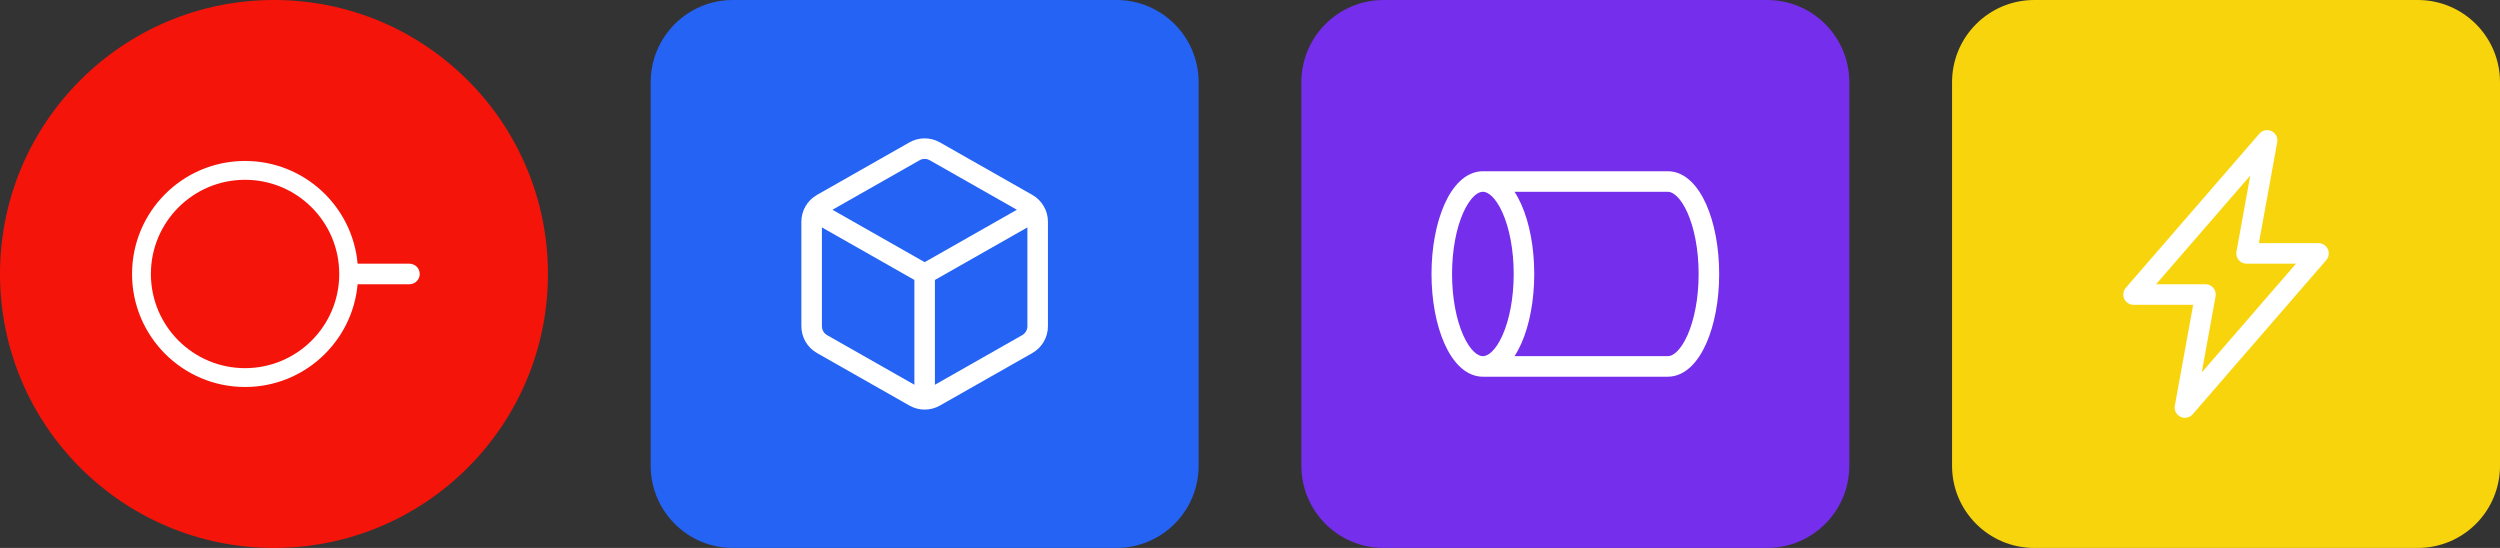
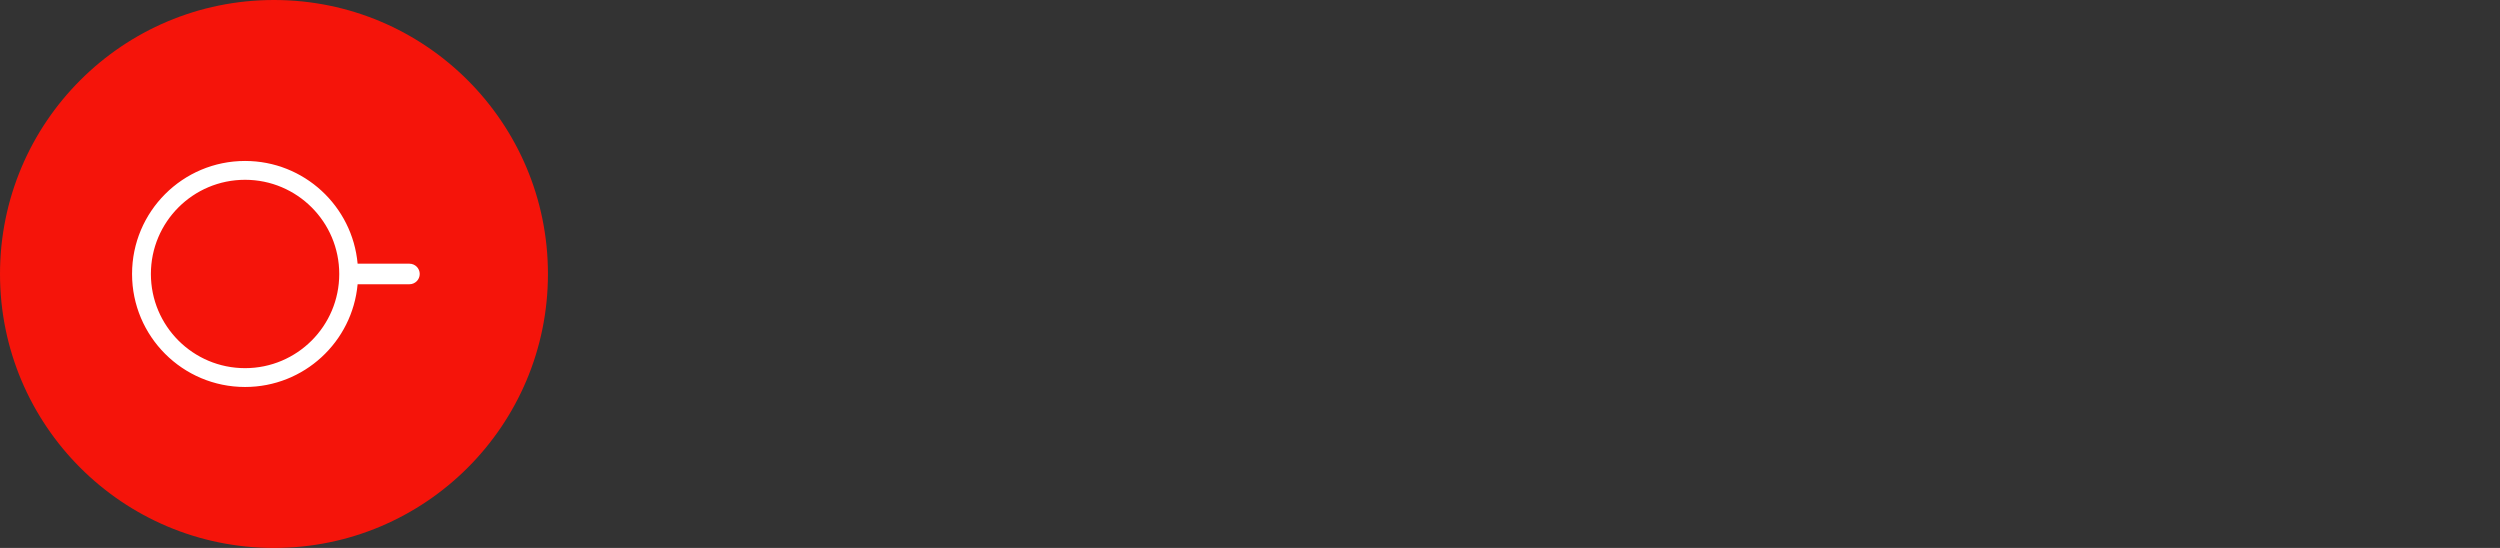
<svg xmlns="http://www.w3.org/2000/svg" width="146" height="32" viewBox="0 0 146 32" fill="none">
  <rect x="0" y="0" width="146" height="32" fill="#333333" stroke="none" />
  <g clip-path="url(#clip0_2163_1775)">
    <path d="M32 16C32 7.163 24.837 0 16 0C7.163 0 0 7.163 0 16C0 24.837 7.163 32 16 32C24.837 32 32 24.837 32 16Z" fill="#F5140A" />
    <path fill-rule="evenodd" clip-rule="evenodd" d="M19.812 16C19.812 19.038 17.349 21.5 14.312 21.5C11.274 21.5 8.812 19.038 8.812 16C8.812 12.962 11.274 10.5 14.312 10.5C17.349 10.5 19.812 12.962 19.812 16ZM20.885 16.599C20.582 19.963 17.755 22.6 14.312 22.6C10.667 22.6 7.712 19.645 7.712 16C7.712 12.355 10.667 9.4 14.312 9.4C17.755 9.4 20.582 12.036 20.885 15.4C20.894 15.4 20.903 15.4 20.912 15.4H23.912C24.243 15.4 24.512 15.668 24.512 16C24.512 16.331 24.243 16.6 23.912 16.6H20.912C20.903 16.6 20.894 16.6 20.885 16.599Z" fill="white" />
  </g>
  <g clip-path="url(#clip1_2163_1775)">
    <path d="M65.2 0H42.8C40.149 0 38 2.149 38 4.8V27.2C38 29.851 40.149 32 42.8 32H65.2C67.851 32 70 29.851 70 27.2V4.8C70 2.149 67.851 0 65.2 0Z" fill="#2563F4" />
    <path d="M60 13.281V19.052C60 19.267 59.884 19.467 59.696 19.573L54.6 22.469V16.349L60 13.281ZM53.4 22.469L48.304 19.573C48.116 19.467 48 19.267 48 19.052V13.281L53.4 16.349V22.469ZM54.296 9.358L59.386 12.25L54 15.31L48.615 12.25L53.704 9.358C53.888 9.254 54.113 9.254 54.296 9.358ZM61.2 12.948C61.2 12.301 60.852 11.703 60.289 11.383L54.889 8.315C54.338 8.002 53.662 8.002 53.111 8.315L47.711 11.383C47.148 11.703 46.8 12.301 46.8 12.948V19.052C46.8 19.699 47.148 20.297 47.711 20.617L53.111 23.685C53.662 23.998 54.338 23.998 54.889 23.685L60.289 20.617C60.852 20.297 61.2 19.699 61.2 19.052V12.948Z" fill="white" />
  </g>
  <g clip-path="url(#clip2_2163_1775)">
    <path d="M103.2 0H80.8C78.149 0 76 2.149 76 4.8V27.2C76 29.851 78.149 32 80.8 32H103.2C105.851 32 108 29.851 108 27.2V4.8C108 2.149 105.851 0 103.2 0Z" fill="#742EEC" />
-     <path d="M86.6 20.8C86.464 20.8 86.289 20.74 86.079 20.541C85.867 20.339 85.648 20.017 85.451 19.575C85.058 18.691 84.8 17.427 84.8 16C84.8 14.573 85.058 13.309 85.451 12.425C85.648 11.983 85.867 11.661 86.079 11.459C86.093 11.447 86.106 11.435 86.118 11.423C86.311 11.252 86.472 11.2 86.6 11.2C86.736 11.2 86.911 11.26 87.121 11.459C87.333 11.661 87.552 11.983 87.749 12.425C88.142 13.309 88.4 14.573 88.4 16C88.4 17.427 88.142 18.691 87.749 19.575C87.552 20.017 87.333 20.339 87.121 20.541C86.911 20.74 86.736 20.8 86.6 20.8ZM88.448 20.8C88.596 20.575 88.728 20.326 88.845 20.062C89.321 18.992 89.6 17.555 89.6 16C89.6 14.445 89.321 13.008 88.845 11.938C88.728 11.674 88.596 11.425 88.448 11.2H97.4C97.536 11.2 97.711 11.26 97.921 11.459C98.133 11.661 98.352 11.983 98.549 12.425C98.942 13.309 99.2 14.573 99.2 16C99.2 17.427 98.942 18.691 98.549 19.575C98.352 20.017 98.133 20.339 97.921 20.541C97.711 20.74 97.536 20.8 97.4 20.8H88.448ZM86.6 10C86.073 10 85.617 10.243 85.252 10.59C84.891 10.934 84.592 11.403 84.355 11.938C83.879 13.008 83.6 14.445 83.6 16C83.6 17.555 83.879 18.992 84.355 20.062C84.592 20.596 84.891 21.066 85.252 21.41C85.298 21.454 85.345 21.495 85.393 21.535C85.732 21.814 86.139 22 86.6 22H97.4C97.927 22 98.383 21.757 98.748 21.41C99.109 21.066 99.408 20.596 99.645 20.062C100.121 18.992 100.4 17.555 100.4 16C100.4 14.445 100.121 13.008 99.645 11.938C99.408 11.403 99.109 10.934 98.748 10.59C98.383 10.243 97.927 10 97.4 10H86.6Z" fill="white" />
  </g>
  <g clip-path="url(#clip3_2163_1775)">
    <path d="M141.2 0H118.8C116.149 0 114 2.149 114 4.8V27.2C114 29.851 116.149 32 118.8 32H141.2C143.851 32 146 29.851 146 27.2V4.8C146 2.149 143.851 0 141.2 0Z" fill="#F8D40D" />
    <path d="M132.659 7.659C132.903 7.776 133.039 8.041 132.99 8.307L131.919 14.2H135.4C135.635 14.2 135.848 14.337 135.946 14.551C136.043 14.765 136.007 15.015 135.853 15.193L128.053 24.193C127.876 24.397 127.584 24.458 127.341 24.341C127.097 24.224 126.961 23.959 127.01 23.693L128.081 17.8H124.6C124.365 17.8 124.152 17.663 124.054 17.449C123.957 17.236 123.993 16.985 124.147 16.807L131.947 7.807C132.124 7.603 132.416 7.542 132.659 7.659ZM125.914 16.6H128.8C128.978 16.6 129.147 16.679 129.261 16.816C129.375 16.952 129.422 17.132 129.39 17.308L128.583 21.75L134.086 15.4H131.2C131.022 15.4 130.853 15.321 130.739 15.185C130.625 15.048 130.578 14.868 130.61 14.693L131.417 10.25L125.914 16.6Z" fill="white" />
  </g>
  <defs>
    <clipPath id="clip0_2163_1775">
      <rect width="32" height="32" fill="white" />
    </clipPath>
    <clipPath id="clip1_2163_1775">
-       <rect width="32" height="32" fill="white" transform="translate(38)" />
-     </clipPath>
+       </clipPath>
    <clipPath id="clip2_2163_1775">
-       <rect width="32" height="32" fill="white" transform="translate(76)" />
-     </clipPath>
+       </clipPath>
    <clipPath id="clip3_2163_1775">
-       <rect width="32" height="32" fill="white" transform="translate(114)" />
-     </clipPath>
+       </clipPath>
  </defs>
</svg>